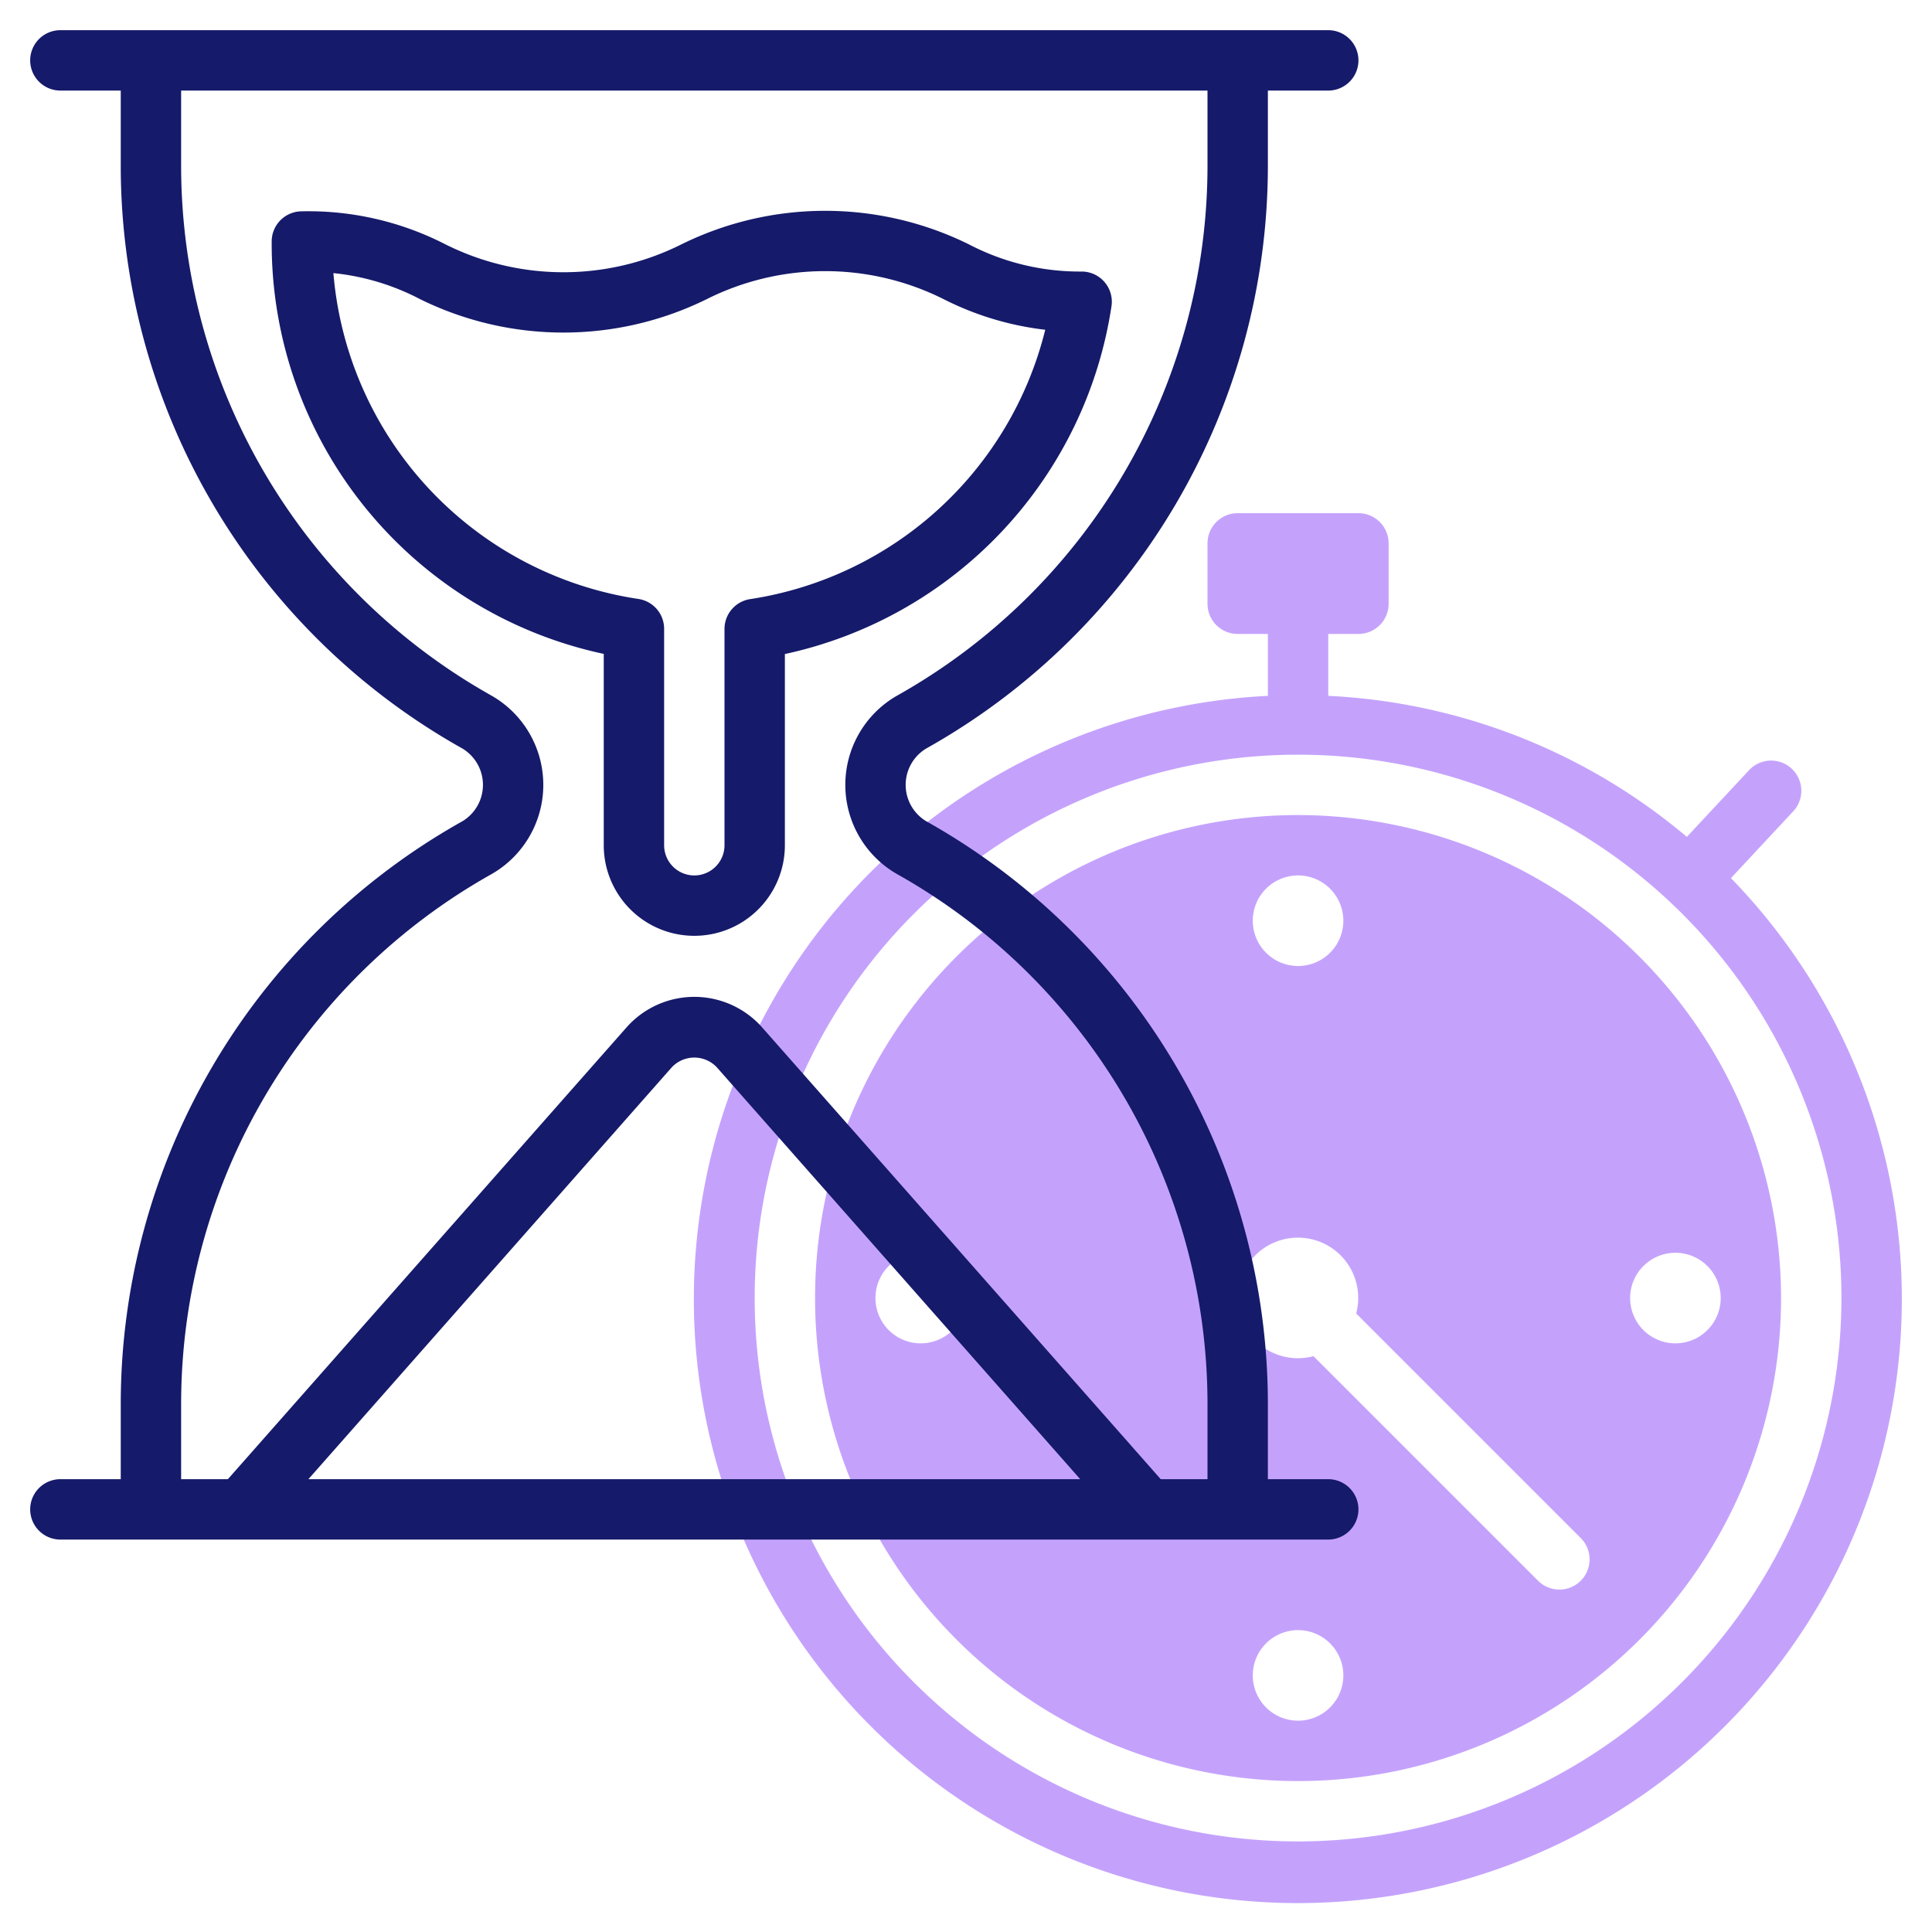
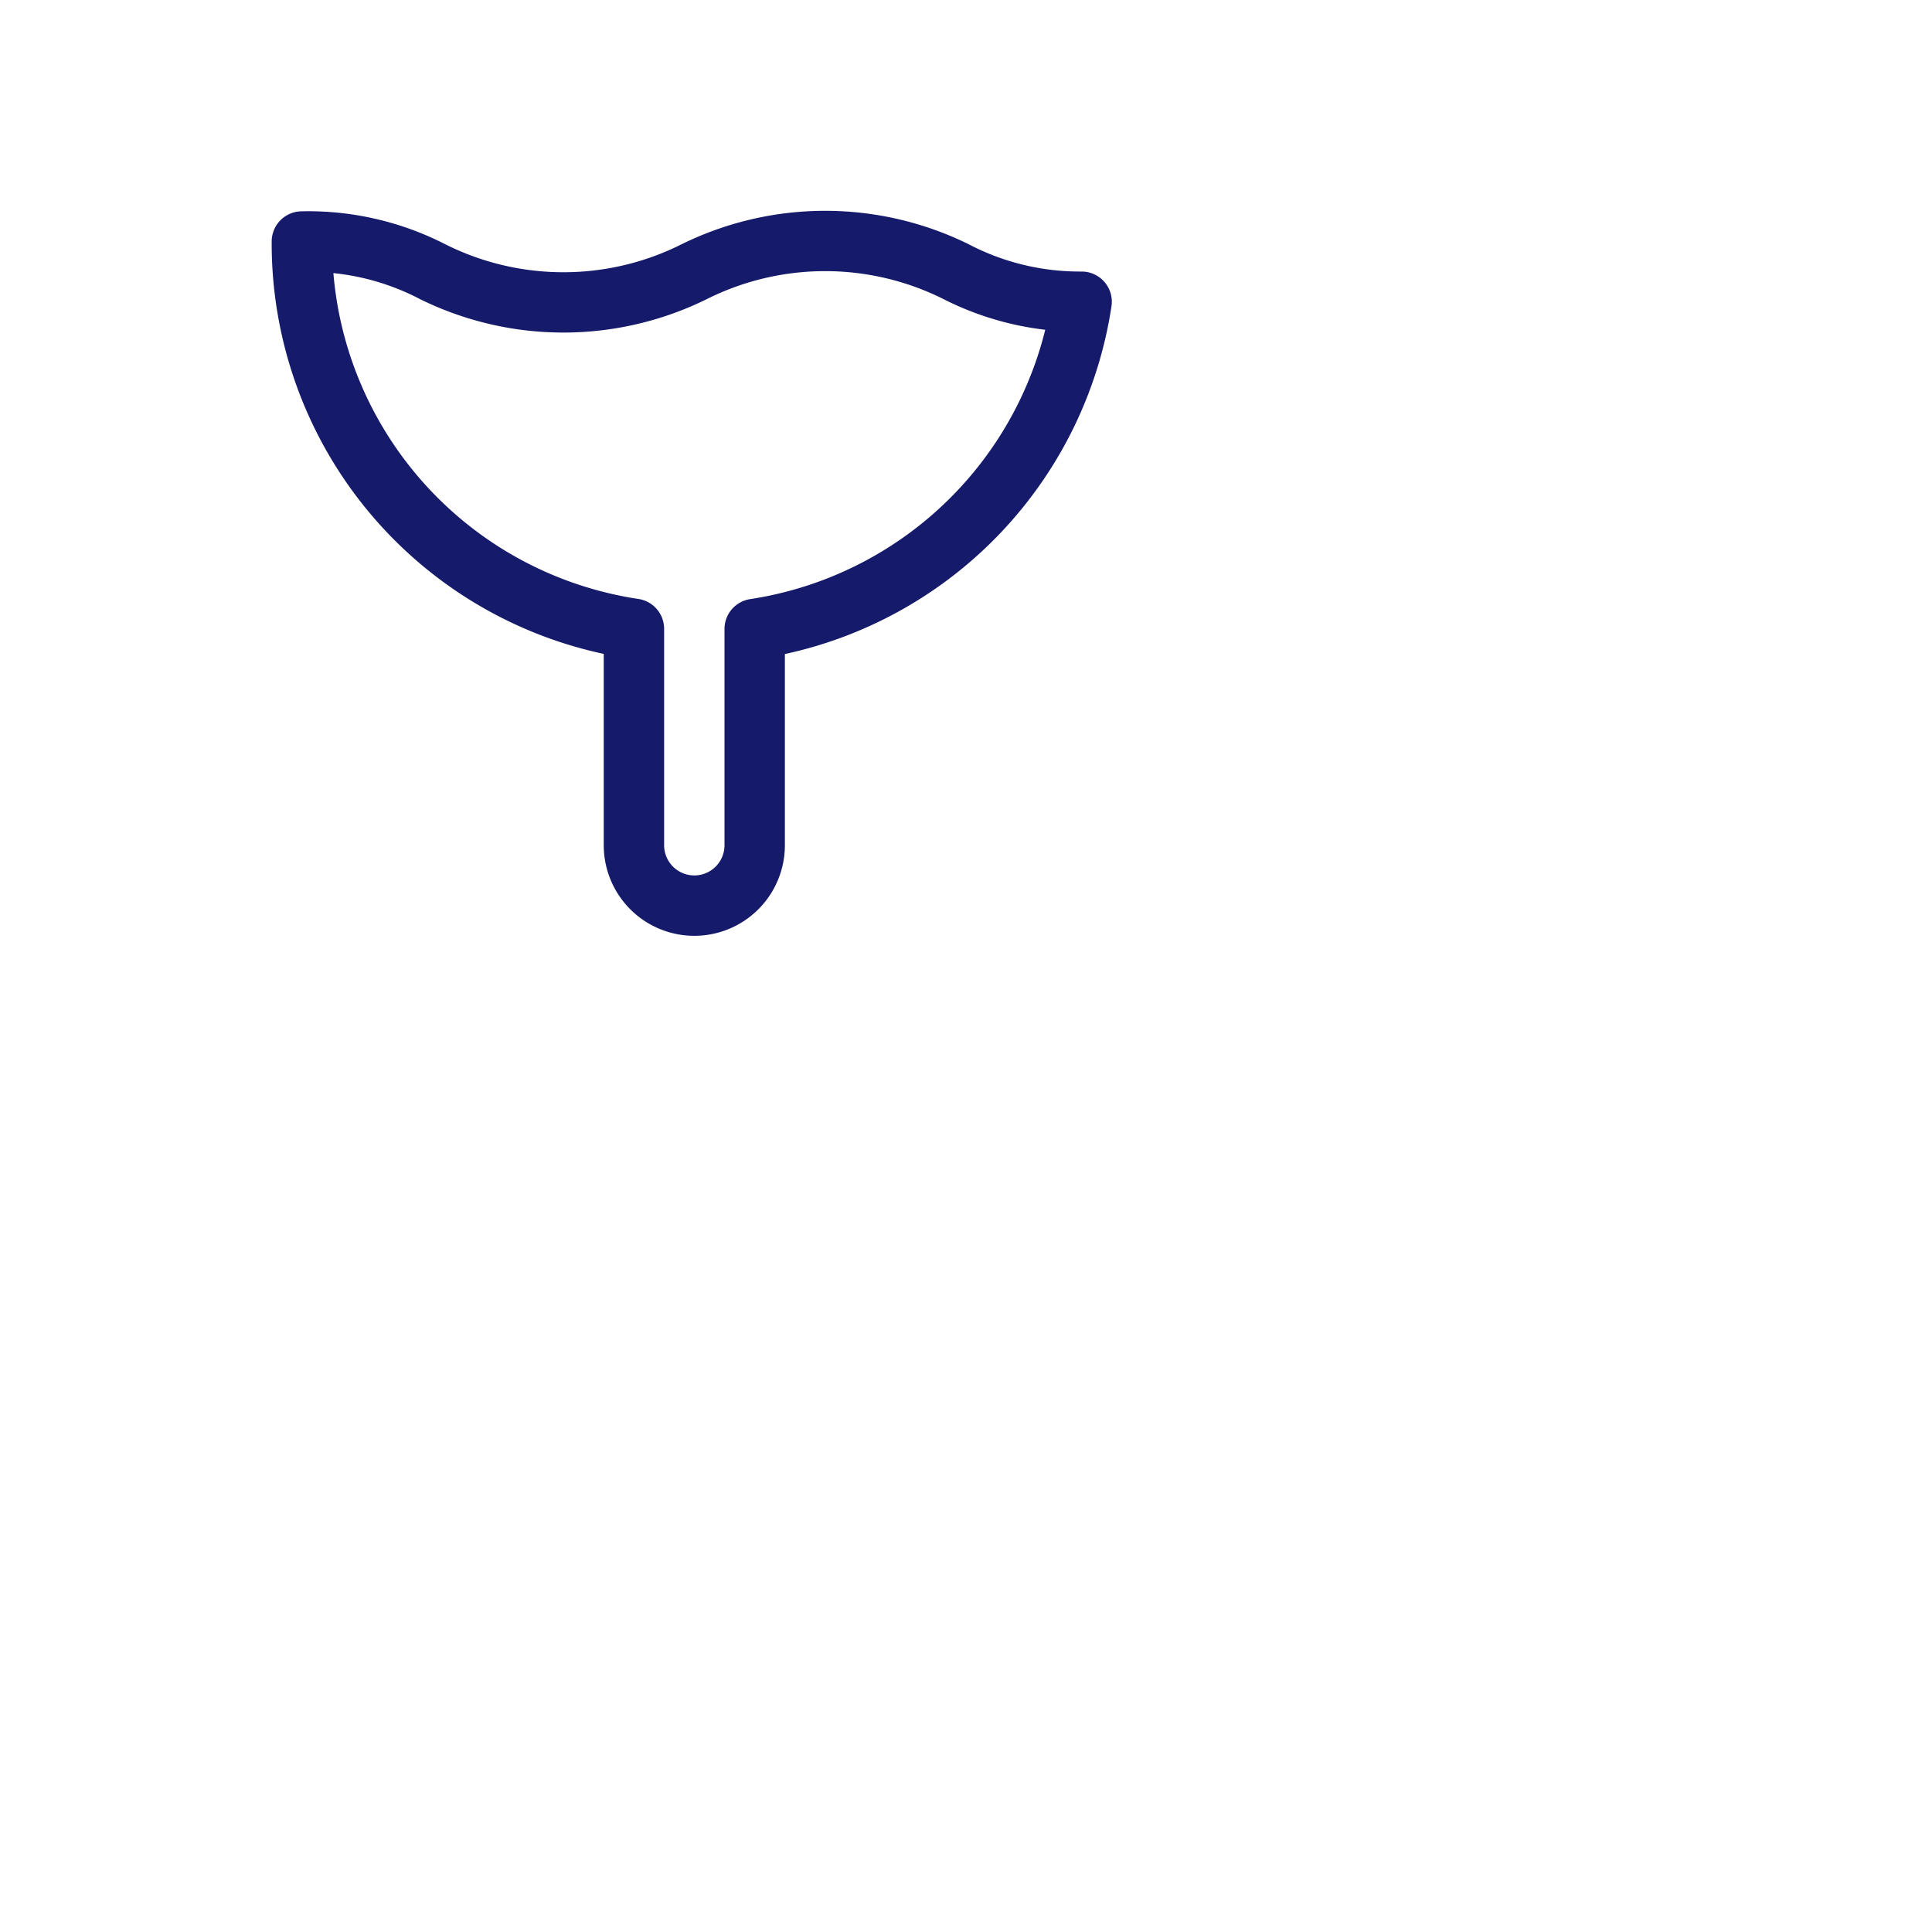
<svg xmlns="http://www.w3.org/2000/svg" id="line" width="512" height="512" viewBox="0 0 64 64">
-   <path d="M43,27A16,16,0,1,0,59,43,16.018,16.018,0,0,0,43,27Zm0,2a1.5,1.5,0,1,1-1.5,1.5A1.5,1.5,0,0,1,43,29ZM30.5,44.5A1.5,1.5,0,1,1,32,43,1.5,1.5,0,0,1,30.5,44.5ZM43,57a1.5,1.5,0,1,1,1.5-1.5A1.5,1.5,0,0,1,43,57Zm9.364-4.636a1.0 1,0,0,1-1.414,0l-7.439-7.439a1.997,1.997,0,1,1,1.414-1.414l7.439,7.439A1.0 1,0,0,1,52.364,52.364ZM55.5,44.5A1.5,1.5,0,1,1,57,43,1.5,1.5,0,0,1,55.5,44.5Z" style="fill:#c4a2fc" />
-   <path d="M57.34,29.089l2.077-2.228a1.0 1,0,0,0-1.463-1.363l-2.075,2.225A19.893,19.893,0,0,0,44,23.051V21h1a.999.999,0,0,0,1-1V18a.999.999,0,0,0-1-1H41a.999.999,0,0,0-1,1v2a.999.999,0,0,0,1,1h1v2.051a20.008,20.008,0,1,0,15.34,6.038ZM43,61A18,18,0,1,1,61,43,18.021,18.021,0,0,1,43,61Z" style="fill:#c4a2fc" />
-   <path d="M44,49H42V46.492A22.135,22.135,0,0,0,30.68,27.203a1.406,1.406,0,0,1,.001-2.407A22.133,22.133,0,0,0,42,5.508V3h2a1,1,0,0,0,0-2H2A1,1,0,0,0,2,3H4V5.508A22.136,22.136,0,0,0,15.32,24.797a1.406,1.406,0,0,1-.001,2.407A22.134,22.134,0,0,0,4,46.492V49H2a1,1,0,0,0,0,2H44a1,1,0,0,0,0-2ZM10.216,49,22.25,35.36a1.023,1.023,0,0,1,1.499,0L35.784,49ZM40,49H38.451L25.25,34.038a2.999,2.999,0,0,0-4.499,0L7.549,49H6V46.492a20.131,20.131,0,0,1,10.296-17.543,3.406,3.406,0,0,0,.001-5.897A20.133,20.133,0,0,1,6,5.508V3H40V5.508a20.133,20.133,0,0,1-10.296,17.543,3.406,3.406,0,0,0-.001,5.897A20.134,20.134,0,0,1,40,46.492Z" style="fill:#151a6a" />
  <path d="M36.819,10.147a1.0 1,0,0,0-.976-1.152,7.932,7.932,0,0,1-3.756-.905,10.76,10.76,0,0,0-9.509.002,8.73,8.73,0,0,1-7.827,0A9.946,9.946,0,0,0,10,7,1.0 1,0,0,0,9,8,13.904,13.904,0,0,0,20,21.661V28a3,3,0,0,0,6,0V21.666A13.919,13.919,0,0,0,36.819,10.147ZM24.847,19.847A1.0 1,0,0,0,24,20.835V28a1,1,0,0,1-2,0V20.83a1,1,0,0,0-.847-.988A11.916,11.916,0,0,1,11.044,9.047a7.913,7.913,0,0,1,2.868.861,10.739,10.739,0,0,0,9.503,0,8.757,8.757,0,0,1,7.836-.002A9.986,9.986,0,0,0,34.625,10.924,11.921,11.921,0,0,1,24.847,19.847Z" style="fill:#151a6a" />
</svg>